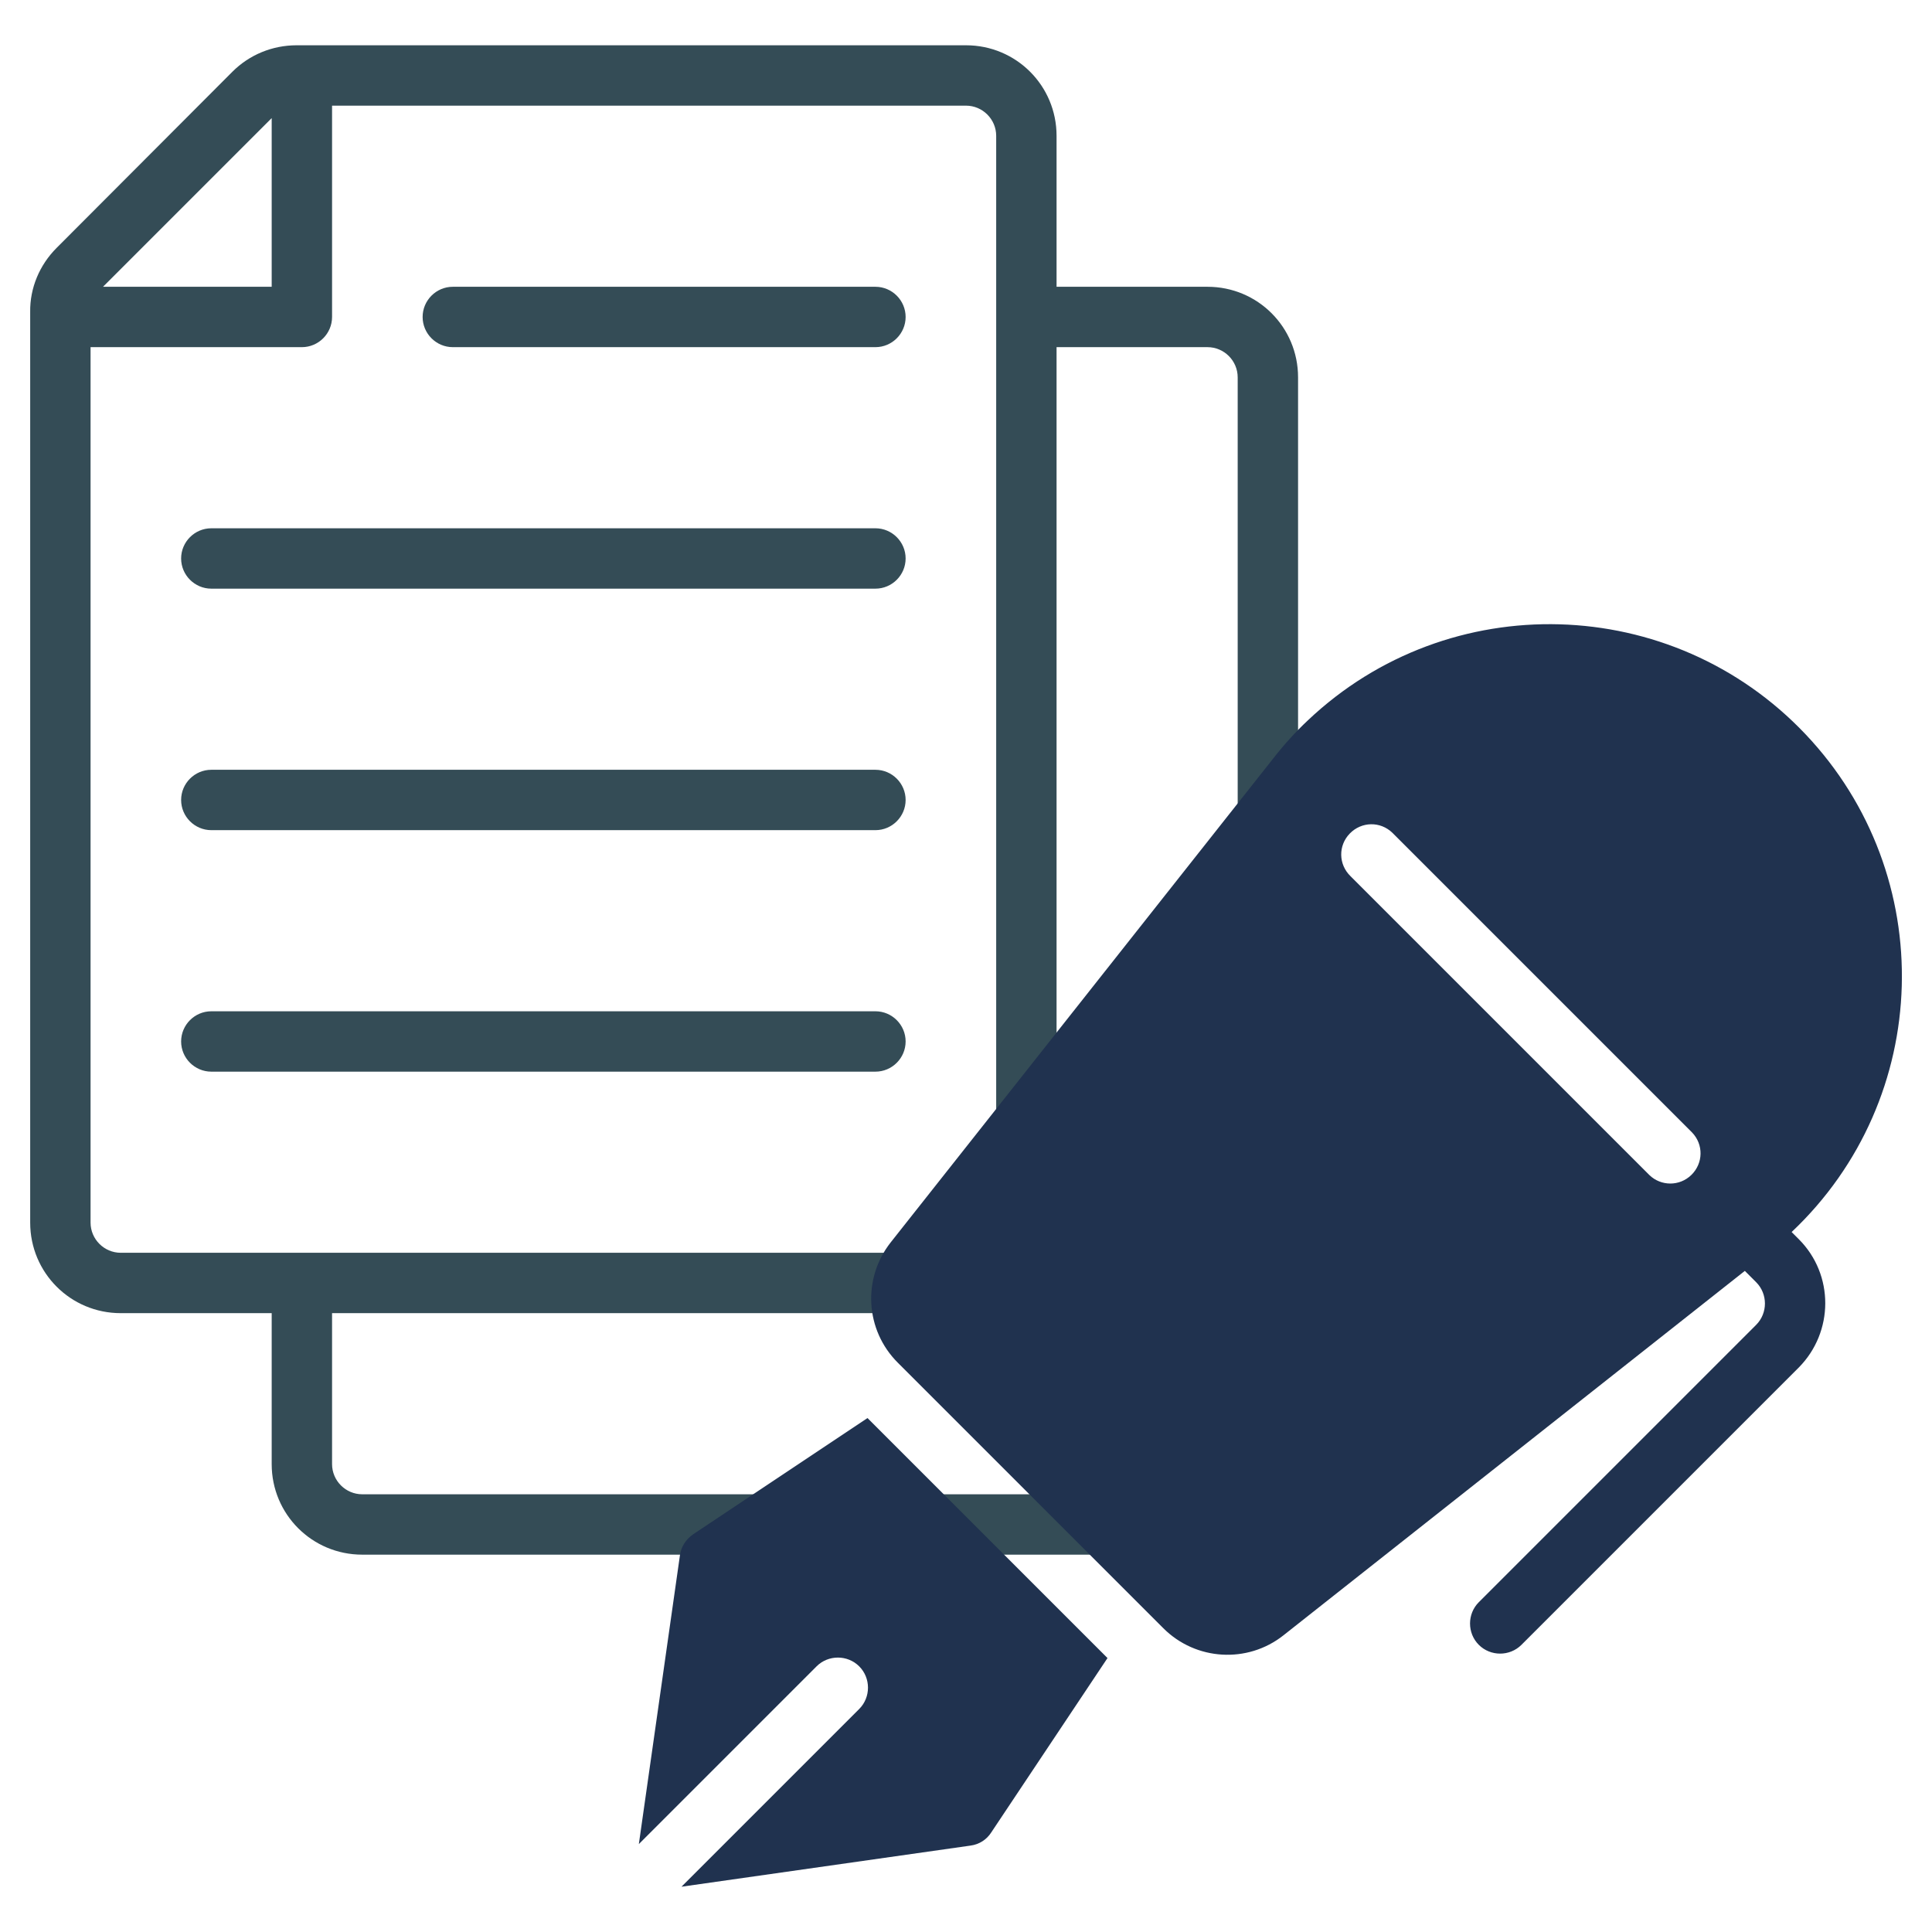
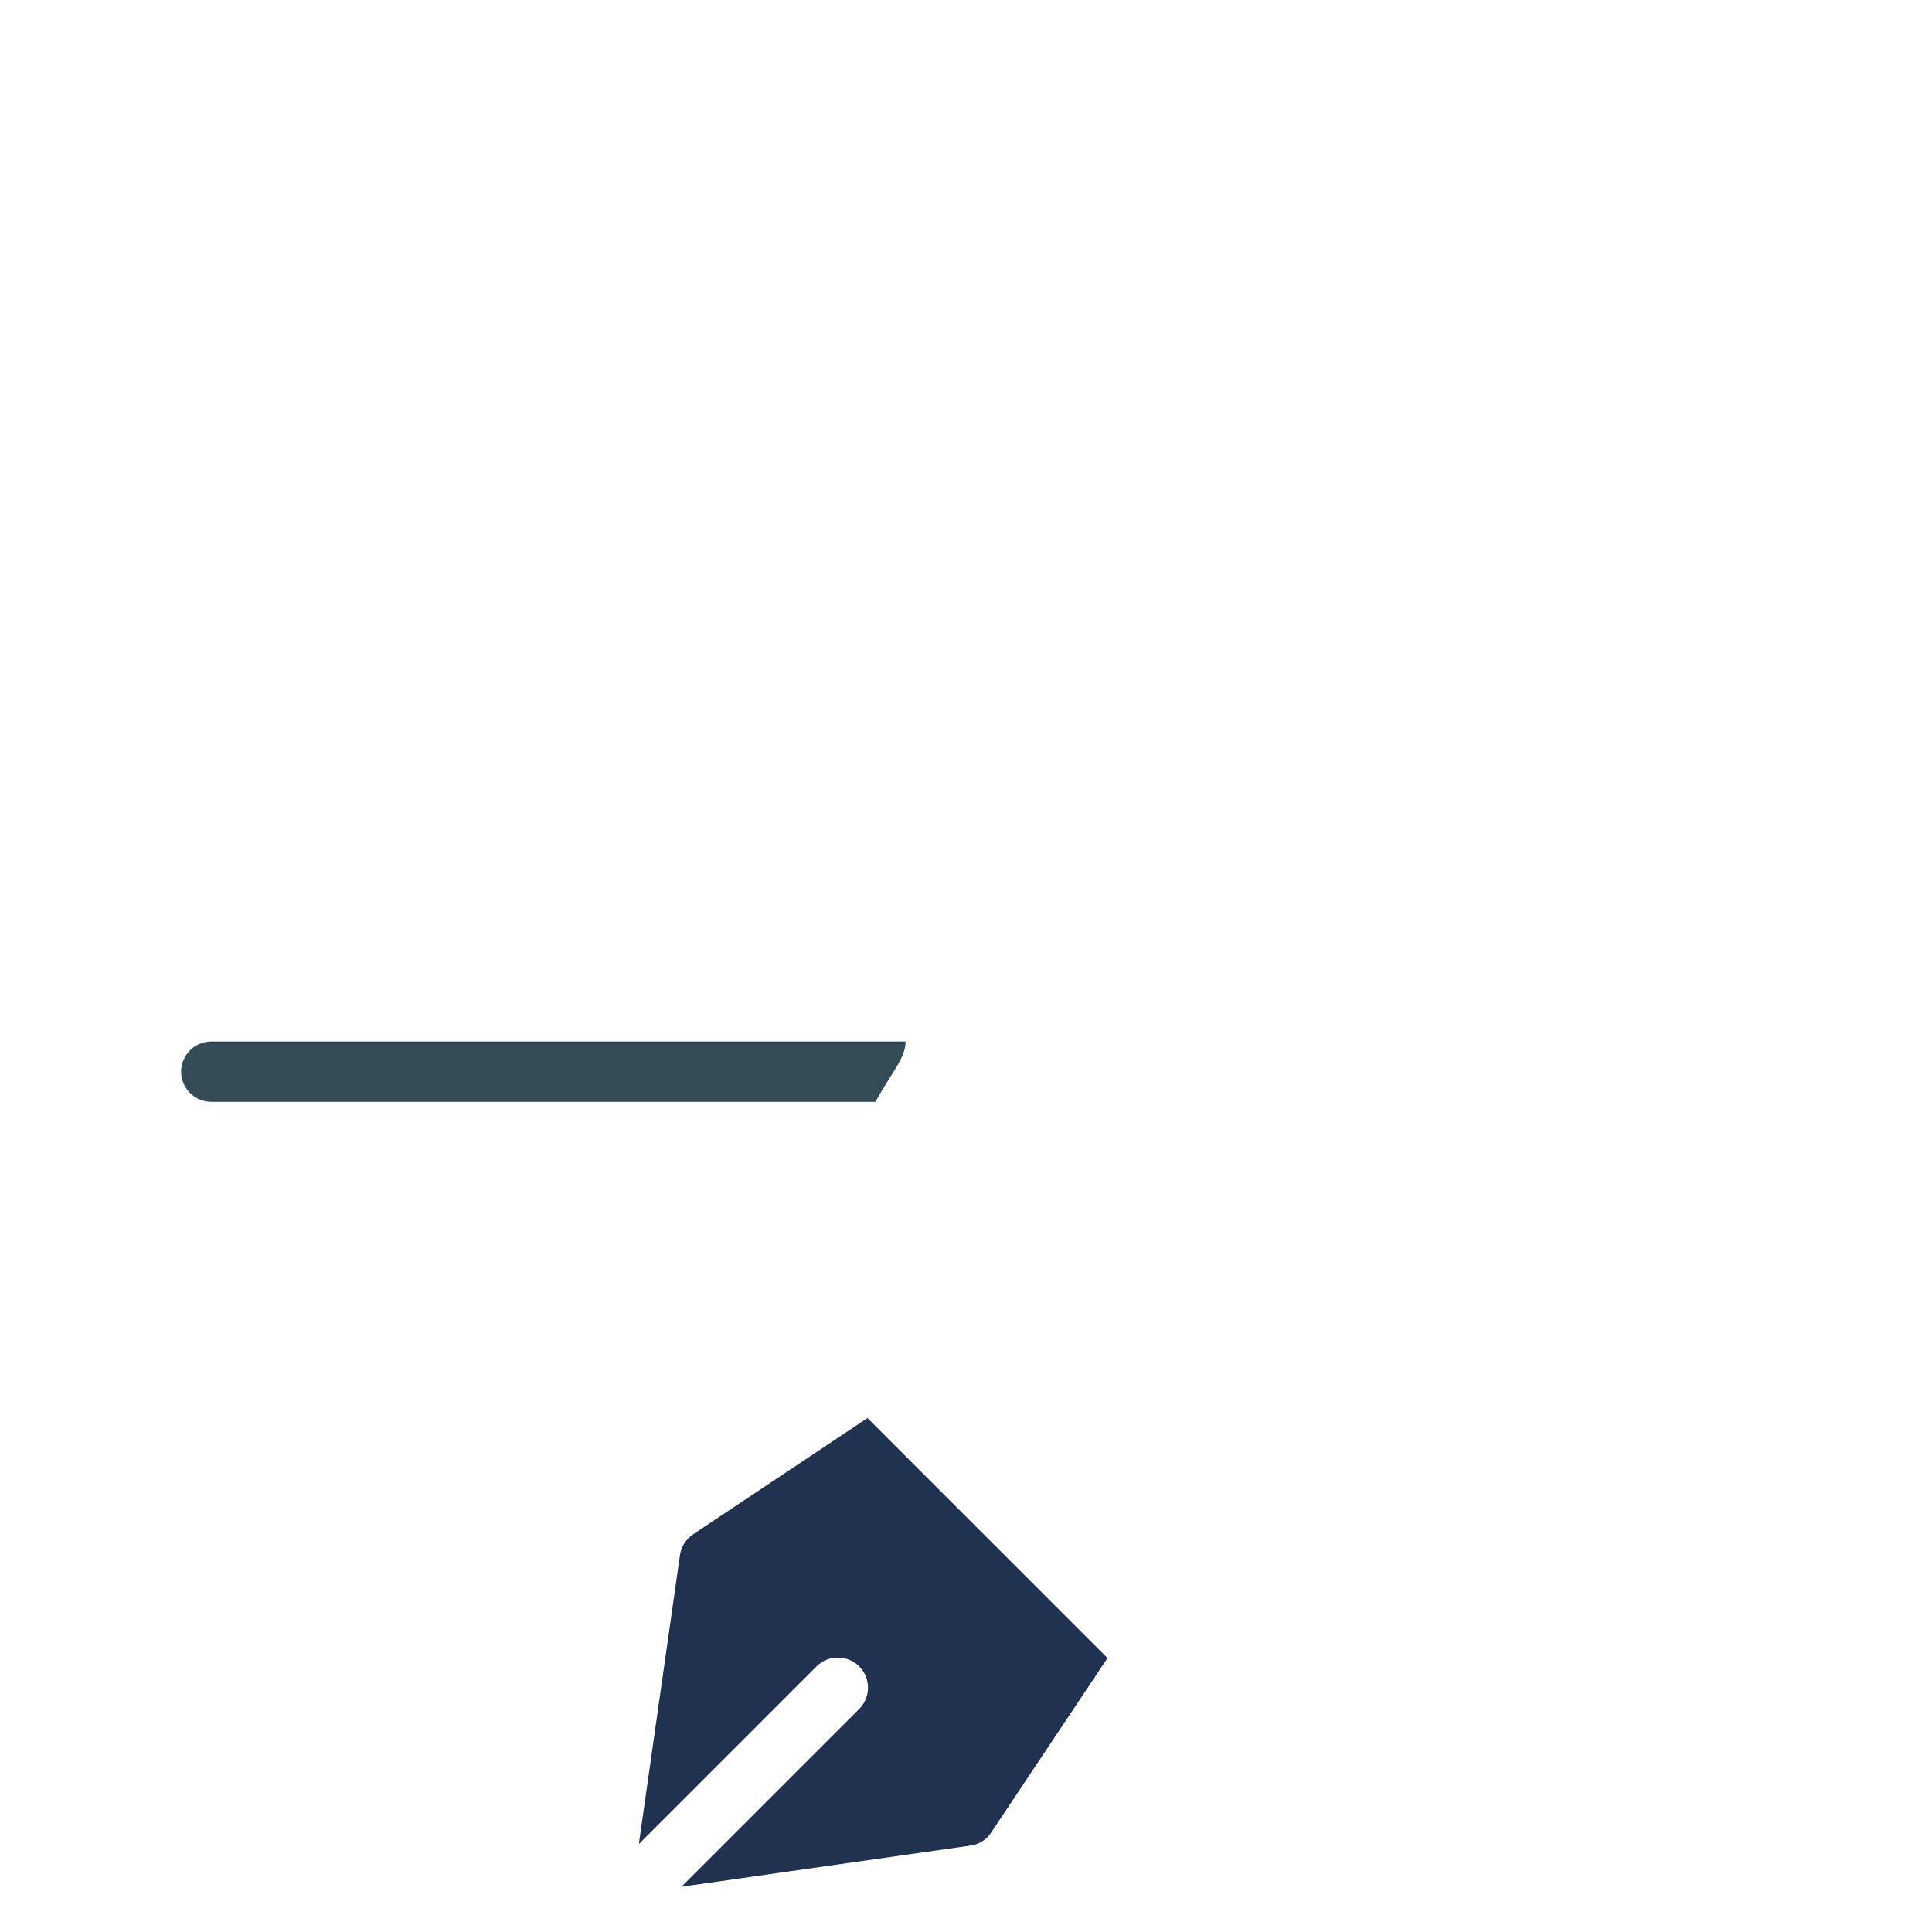
<svg xmlns="http://www.w3.org/2000/svg" version="1.1" id="line" x="0px" y="0px" viewBox="0 0 512 512" style="enable-background:new 0 0 512 512;" xml:space="preserve">
  <style type="text/css">
	.st0{fill:#344C56;}
	.st1{fill:#20324F;}
</style>
  <g>
-     <path class="st0" d="M320,76h-40V36c0-13.3-10.7-24-24-24H78.6c-6.4,0-12.5,2.5-17,7L15,65.7c-4.5,4.5-7.1,10.6-7,17V324   c0,13.3,10.7,24,24,24l0,0h40v40c0,13.3,10.7,24,24,24h224c13.3,0,24-10.7,24-24V100C344,86.7,333.3,76,320,76z M72,31.3V76H27.3   L72,31.3z M24,324V92h56c4.4,0,8-3.6,8-8V28h168c4.4,0,8,3.6,8,8v288c0,4.4-3.6,8-8,8H32C27.6,332,24,328.4,24,324z M328,388   c0,4.4-3.6,8-8,8H96c-4.4,0-8-3.6-8-8v-40h168c13.3,0,24-10.7,24-24V92h40c4.4,0,8,3.6,8,8V388z" />
-     <path class="st0" d="M120,92h112c4.4,0,8-3.6,8-8s-3.6-8-8-8H120c-4.4,0-8,3.6-8,8S115.6,92,120,92z" />
-     <path class="st0" d="M56,156h176c4.4,0,8-3.6,8-8s-3.6-8-8-8H56c-4.4,0-8,3.6-8,8S51.6,156,56,156z" />
-     <path class="st0" d="M56,220h176c4.4,0,8-3.6,8-8s-3.6-8-8-8H56c-4.4,0-8,3.6-8,8S51.6,220,56,220z" />
-     <path class="st0" d="M240,276c0-4.4-3.6-8-8-8H56c-4.4,0-8,3.6-8,8s3.6,8,8,8h176C236.4,284,240,280.4,240,276z" />
+     <path class="st0" d="M240,276H56c-4.4,0-8,3.6-8,8s3.6,8,8,8h176C236.4,284,240,280.4,240,276z" />
  </g>
-   <path class="st1" d="M476.7,328.4l-1.9-1.9c37.5-35.4,39.1-94.5,3.7-131.9s-94.5-39.1-131.9-3.7c-3.3,3.1-6.3,6.4-9.1,10L236,329.3  c-7.5,9.6-6.7,23.2,1.9,31.8l70.4,70.4c8.6,8.6,22.3,9.4,31.8,1.9l122.3-96.6l3,3c3.1,3.1,3.1,8.2,0,11.3l-73.5,73.5  c-3.1,3.1-3.1,8.2,0,11.3s8.2,3.1,11.3,0l0,0l73.5-73.5C486,353,486.1,337.8,476.7,328.4L476.7,328.4L476.7,328.4z M437.1,311.4  l-79.2-79.2c-3.2-3.1-3.3-8.1-0.2-11.3c3.1-3.2,8.1-3.3,11.3-0.2c0.1,0.1,0.1,0.1,0.2,0.2l79.2,79.2c3.1,3.2,3,8.2-0.2,11.3  C445.1,314.4,440.2,314.4,437.1,311.4L437.1,311.4z" />
  <path class="st1" d="M229.9,375.8l-46.2,30.8c-1.9,1.3-3.2,3.3-3.5,5.5l-10.9,76.6l47.1-47.1c3.1-3.1,8.2-3.1,11.3,0s3.1,8.2,0,11.3  l0,0L180.6,500l76.6-10.9c2.3-0.3,4.3-1.6,5.5-3.5l30.8-46.2L229.9,375.8z" />
</svg>